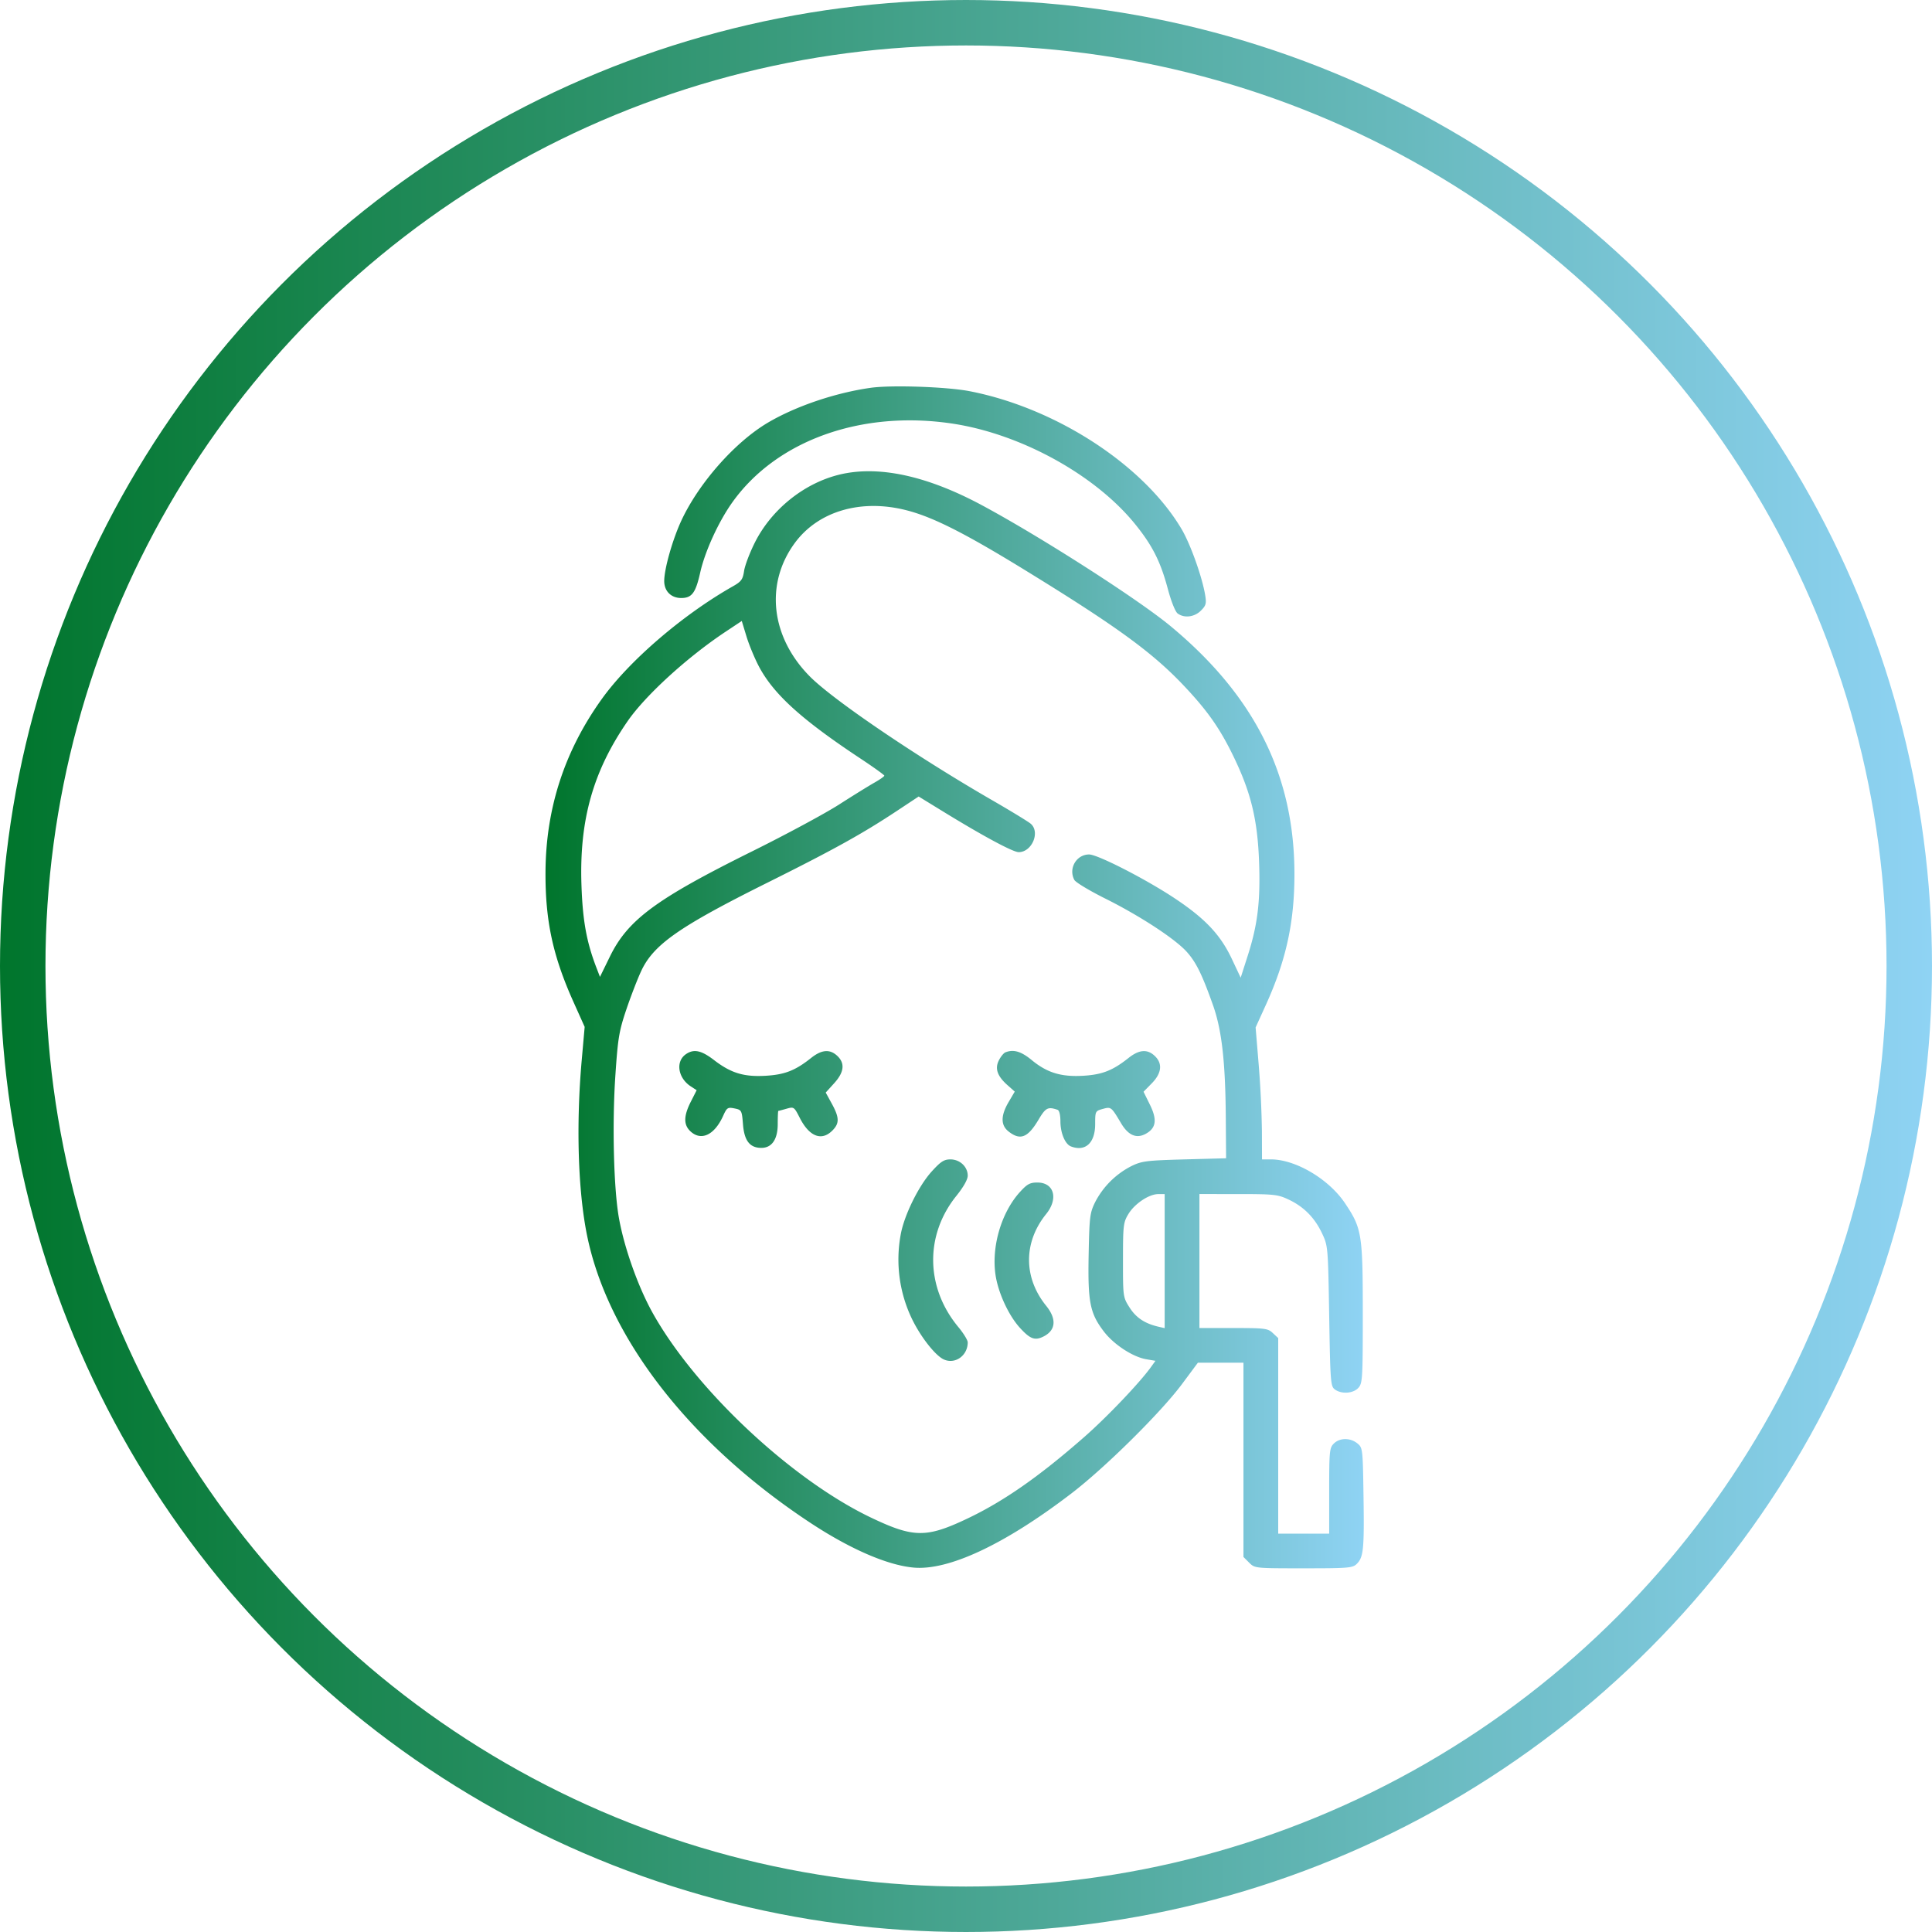
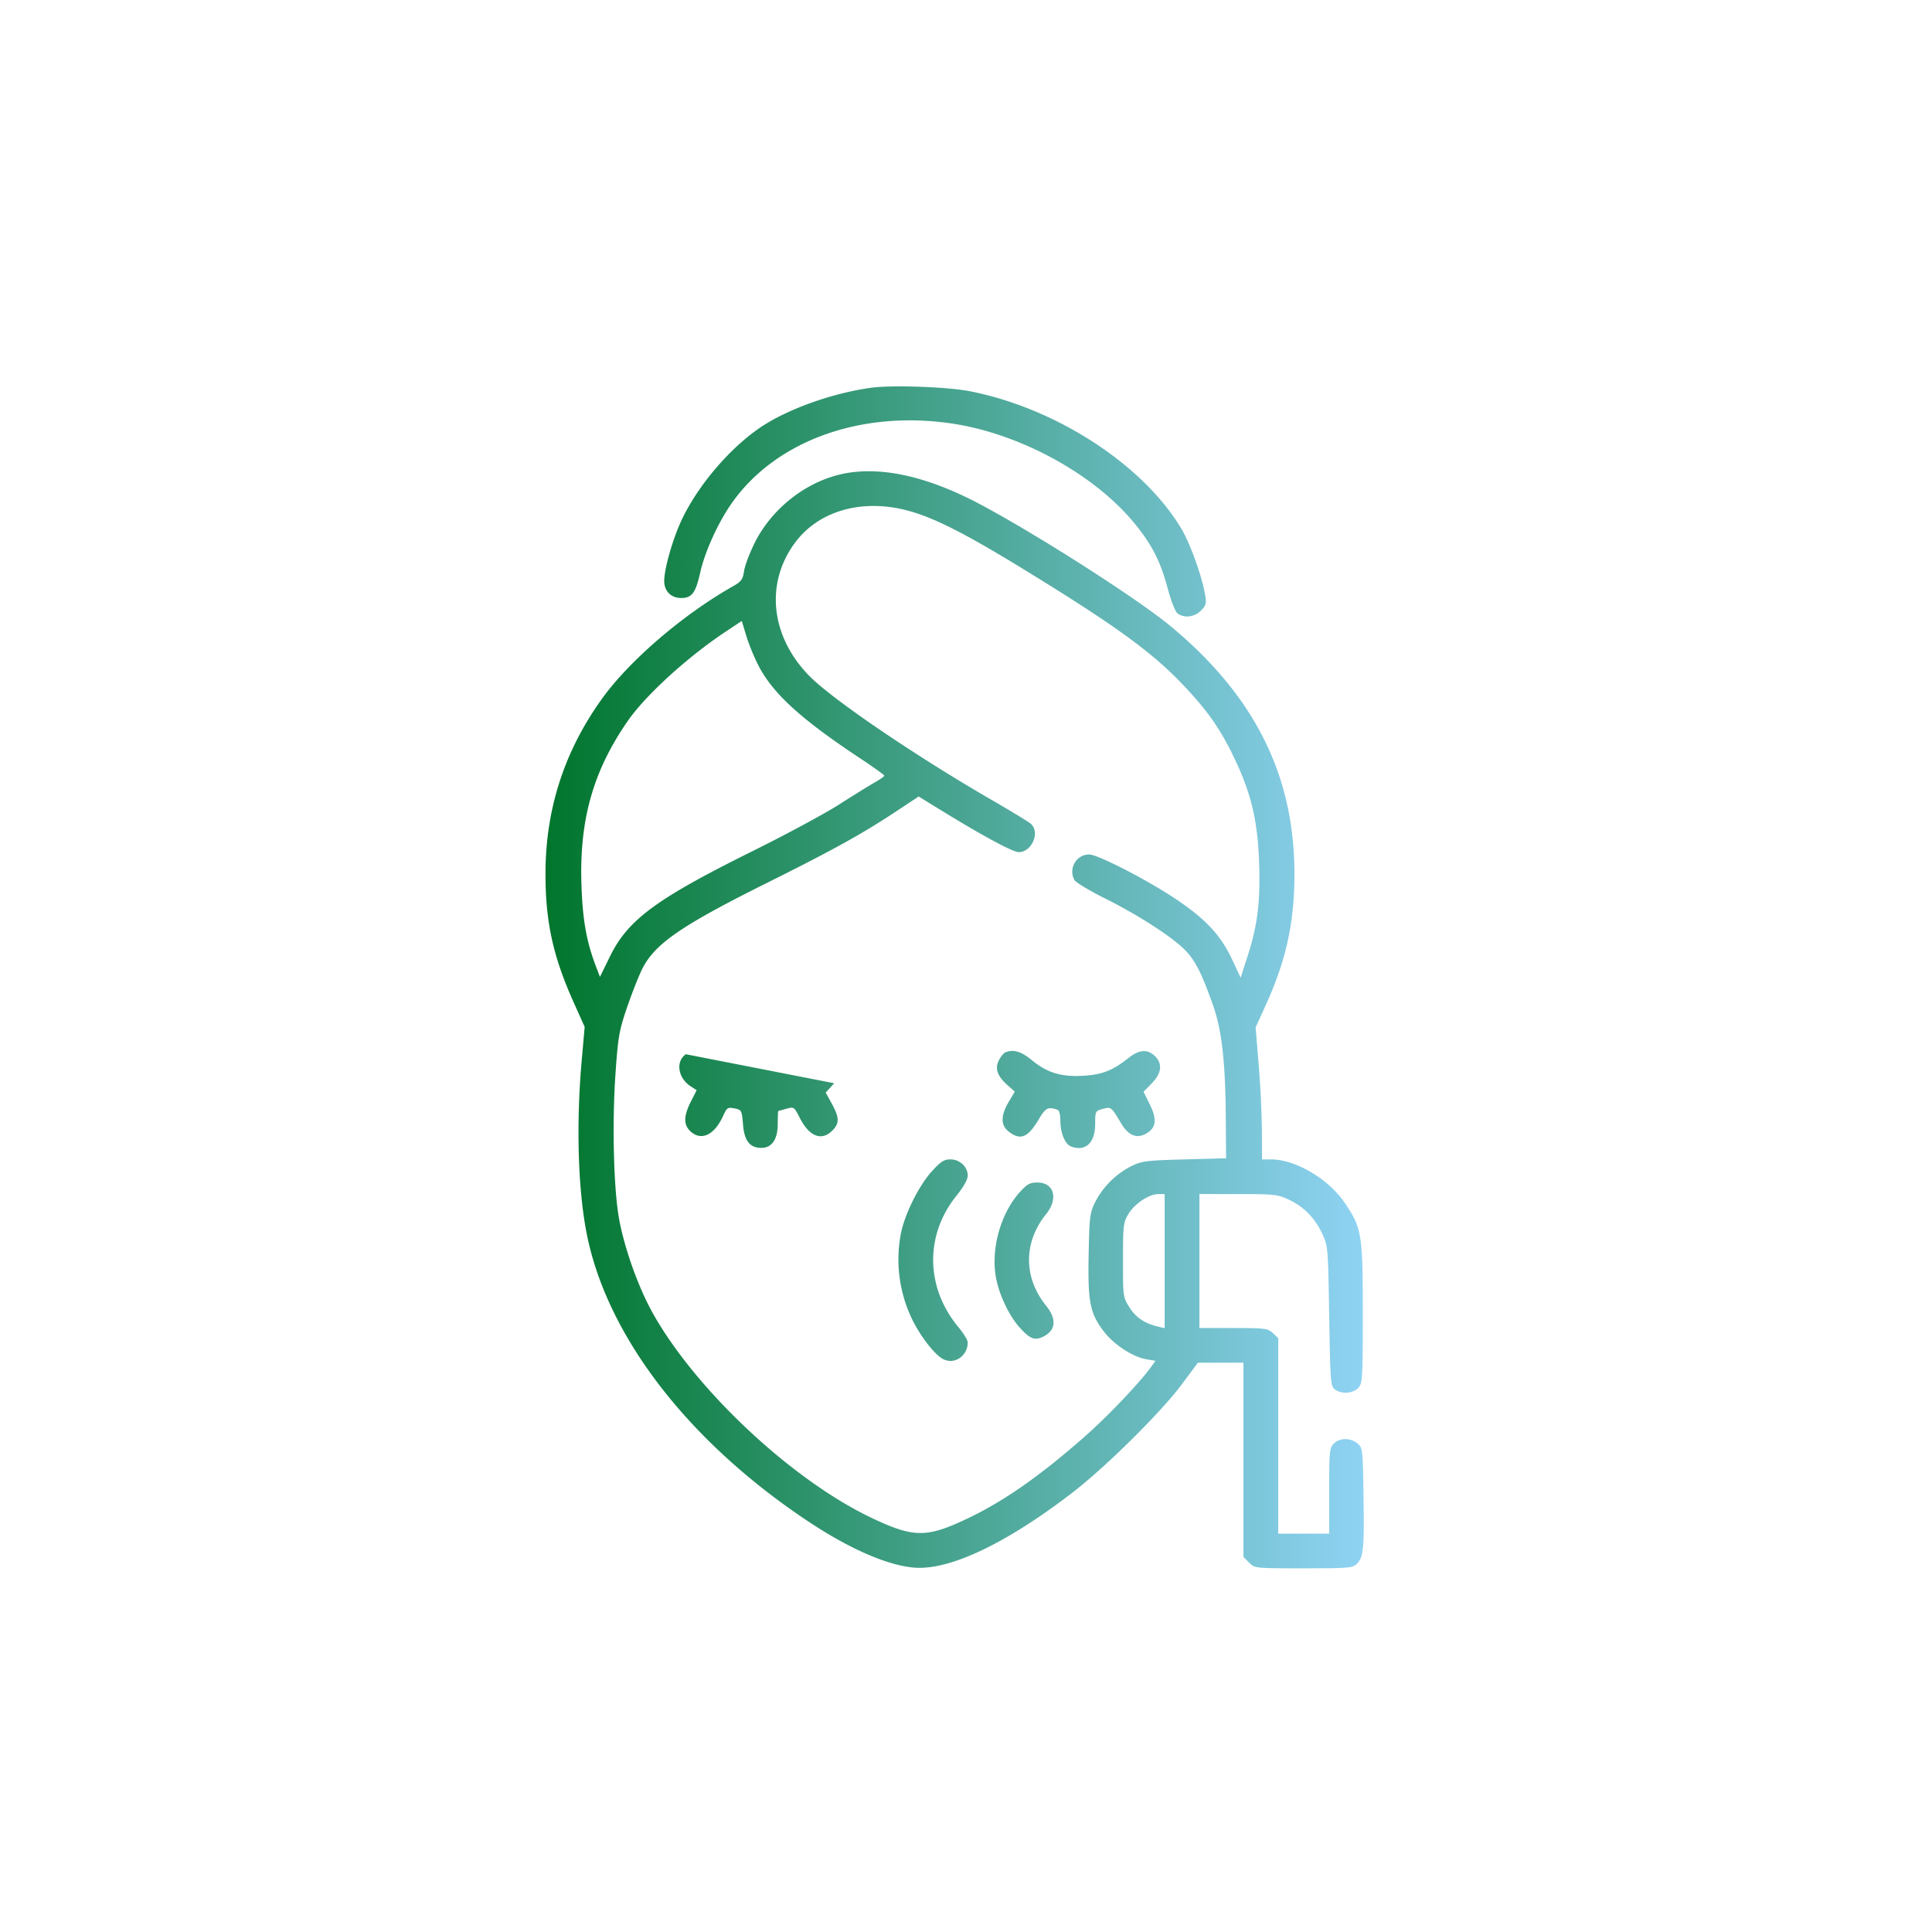
<svg xmlns="http://www.w3.org/2000/svg" viewBox="0 0 85 85" fill="none">
-   <circle cx="42.5" cy="42.5" r="41.5" stroke="url(#a)" stroke-width="2" />
-   <path fill-rule="evenodd" clip-rule="evenodd" d="M38.313 17.061c-1.556.219-3.296.808-4.524 1.531-1.453.857-3.046 2.661-3.816 4.32-.388.84-.75 2.12-.75 2.652 0 .444.303.746.748.746.468 0 .635-.224.835-1.118.21-.938.81-2.247 1.42-3.1 1.948-2.722 5.68-4.056 9.672-3.456 3.003.451 6.269 2.244 8.03 4.408.767.943 1.13 1.658 1.451 2.863.15.56.329 1.008.435 1.085.291.213.736.158 1.02-.126.226-.225.25-.313.188-.686-.13-.795-.652-2.254-1.04-2.907-1.673-2.82-5.52-5.322-9.322-6.062-1-.194-3.432-.278-4.347-.15Zm-1.38 3.82c-1.553.375-2.99 1.528-3.723 2.99-.224.446-.437 1.007-.473 1.247-.056.376-.122.467-.49.676-2.21 1.252-4.574 3.285-5.778 4.97-1.635 2.285-2.452 4.799-2.469 7.59-.012 2.154.32 3.698 1.23 5.726l.493 1.099-.13 1.467c-.25 2.824-.165 5.712.227 7.667.904 4.514 4.514 9.174 9.819 12.676 1.751 1.156 3.384 1.867 4.542 1.977 1.543.148 4.032-1.02 6.964-3.267 1.48-1.134 3.93-3.557 4.858-4.805l.699-.94h2.005V68.5l.25.25c.25.249.254.249 2.396.249 1.989 0 2.16-.014 2.343-.198.293-.29.328-.653.293-2.988-.031-2.085-.036-2.12-.273-2.312-.312-.252-.776-.247-1.033.01-.19.188-.204.338-.204 2.083v1.88H56.236v-8.604l-.236-.22c-.22-.207-.336-.222-1.733-.222H52.77v-5.895l1.708.001c1.583 0 1.744.019 2.217.242.667.315 1.143.795 1.469 1.485.262.554.264.585.315 3.642.048 2.903.063 3.091.249 3.227.295.215.808.18 1.035-.07.182-.2.194-.408.194-3.278 0-3.487-.04-3.737-.78-4.842-.715-1.068-2.176-1.932-3.266-1.932h-.388l-.004-1.245a45.5 45.5 0 0 0-.14-2.903l-.137-1.657.448-.985c.895-1.97 1.26-3.636 1.26-5.762 0-4.336-1.742-7.828-5.437-10.898-1.43-1.188-5.74-3.95-8.325-5.337-2.422-1.298-4.546-1.753-6.255-1.341Zm2.942 1.567c1.155.294 2.548.996 5.148 2.59 4.094 2.512 5.677 3.662 7.073 5.142 1.052 1.115 1.596 1.897 2.208 3.174.74 1.545 1.022 2.727 1.09 4.557.063 1.744-.061 2.771-.502 4.145l-.307.958-.391-.83c-.497-1.054-1.167-1.766-2.494-2.65-1.262-.842-3.405-1.941-3.783-1.941-.56 0-.92.618-.65 1.12.057.107.665.473 1.35.815 1.518.756 3.067 1.767 3.587 2.34.417.461.682.998 1.166 2.364.384 1.086.543 2.484.56 4.948l.013 1.779-1.835.05c-1.684.047-1.877.072-2.342.3a3.674 3.674 0 0 0-1.584 1.58c-.232.472-.253.641-.286 2.31-.04 2.09.055 2.577.67 3.383.44.575 1.275 1.12 1.869 1.22l.4.068-.194.27c-.494.69-1.927 2.195-2.931 3.076-2 1.755-3.572 2.85-5.19 3.614-1.773.837-2.338.828-4.21-.067-3.507-1.68-7.732-5.646-9.608-9.022-.63-1.136-1.235-2.837-1.469-4.14-.234-1.297-.305-4.165-.157-6.316.11-1.624.162-1.928.484-2.882.199-.587.494-1.35.657-1.696.543-1.154 1.673-1.943 5.545-3.872 2.91-1.45 4.176-2.152 5.67-3.14l.985-.652 1.054.647c1.789 1.099 3.095 1.801 3.348 1.801.578 0 .953-.873.535-1.245-.098-.088-.86-.553-1.694-1.035-3.34-1.928-7.002-4.414-8.028-5.448-1.721-1.735-1.985-4.079-.662-5.876 1.03-1.398 2.906-1.949 4.905-1.439Zm-6.478 6.888c.651 1.218 1.882 2.331 4.465 4.04.574.38 1.044.718 1.044.75 0 .034-.196.171-.434.306-.237.134-.937.567-1.553.962-.617.395-2.337 1.322-3.823 2.059-4.234 2.1-5.47 3.014-6.26 4.626l-.44.9-.166-.432c-.43-1.127-.597-2.062-.649-3.633-.093-2.844.514-4.99 2.032-7.186.786-1.137 2.624-2.815 4.31-3.935l.712-.473.21.69c.117.379.365.975.552 1.326Zm-3.223 17.046c-.46.321-.349 1.044.216 1.413l.26.17-.255.502c-.32.631-.326 1.017-.02 1.305.473.442 1.057.168 1.439-.676.166-.367.202-.39.5-.33.314.064.325.083.375.706.057.718.301 1.03.808 1.03.462 0 .72-.376.72-1.05 0-.317.012-.577.026-.577.015 0 .176-.043.359-.095.325-.093.337-.085.584.4.419.824.958 1.036 1.431.563.32-.318.316-.569-.019-1.182l-.27-.493.372-.41c.44-.486.485-.878.136-1.205-.327-.306-.686-.276-1.152.094-.693.551-1.153.732-1.993.782-.96.057-1.53-.116-2.275-.689-.563-.433-.893-.501-1.242-.258Zm14.057-.082c-.072.029-.198.183-.28.342-.19.366-.078.697.37 1.096l.324.288-.27.459c-.352.6-.352 1.022 0 1.297.513.404.845.273 1.315-.519.315-.53.41-.58.837-.437.077.026.127.226.127.508 0 .513.207 1.006.463 1.104.636.243 1.066-.154 1.066-.982 0-.563.007-.577.331-.667.371-.102.377-.097.811.633.319.535.681.686 1.092.456.449-.25.5-.617.176-1.274l-.282-.572.363-.37c.439-.448.484-.875.127-1.209-.326-.306-.685-.276-1.151.094-.693.55-1.154.732-1.99.782-.97.057-1.589-.13-2.268-.69-.467-.385-.802-.483-1.161-.339Zm-3.242 5.243c-.572.63-1.205 1.916-1.36 2.763a6.03 6.03 0 0 0 .504 3.742c.39.797 1.033 1.608 1.401 1.767.5.215 1.042-.179 1.042-.757 0-.096-.187-.402-.417-.678-1.44-1.738-1.473-4.039-.083-5.766.316-.393.5-.72.5-.89 0-.39-.345-.715-.759-.715-.285 0-.426.091-.828.534Zm3.882.902c-.812.896-1.253 2.384-1.075 3.627.113.788.57 1.788 1.07 2.34.46.506.67.582 1.057.382.531-.274.57-.767.106-1.342-1.007-1.245-1.007-2.797 0-4.043.545-.675.347-1.383-.388-1.383-.328 0-.451.067-.77.42Zm6.37 3.038v2.95l-.28-.065c-.597-.14-.978-.394-1.263-.84-.29-.457-.292-.47-.291-2.092 0-1.533.015-1.655.24-2.027.277-.455.906-.874 1.314-.874l.28-.001v2.95Z" fill="url(#b)" />
+   <path fill-rule="evenodd" clip-rule="evenodd" d="M38.313 17.061c-1.556.219-3.296.808-4.524 1.531-1.453.857-3.046 2.661-3.816 4.32-.388.84-.75 2.12-.75 2.652 0 .444.303.746.748.746.468 0 .635-.224.835-1.118.21-.938.81-2.247 1.42-3.1 1.948-2.722 5.68-4.056 9.672-3.456 3.003.451 6.269 2.244 8.03 4.408.767.943 1.13 1.658 1.451 2.863.15.56.329 1.008.435 1.085.291.213.736.158 1.02-.126.226-.225.25-.313.188-.686-.13-.795-.652-2.254-1.04-2.907-1.673-2.82-5.52-5.322-9.322-6.062-1-.194-3.432-.278-4.347-.15Zm-1.38 3.82c-1.553.375-2.99 1.528-3.723 2.99-.224.446-.437 1.007-.473 1.247-.056.376-.122.467-.49.676-2.21 1.252-4.574 3.285-5.778 4.97-1.635 2.285-2.452 4.799-2.469 7.59-.012 2.154.32 3.698 1.23 5.726l.493 1.099-.13 1.467c-.25 2.824-.165 5.712.227 7.667.904 4.514 4.514 9.174 9.819 12.676 1.751 1.156 3.384 1.867 4.542 1.977 1.543.148 4.032-1.02 6.964-3.267 1.48-1.134 3.93-3.557 4.858-4.805l.699-.94h2.005V68.5l.25.25c.25.249.254.249 2.396.249 1.989 0 2.16-.014 2.343-.198.293-.29.328-.653.293-2.988-.031-2.085-.036-2.12-.273-2.312-.312-.252-.776-.247-1.033.01-.19.188-.204.338-.204 2.083v1.88H56.236v-8.604l-.236-.22c-.22-.207-.336-.222-1.733-.222H52.77v-5.895l1.708.001c1.583 0 1.744.019 2.217.242.667.315 1.143.795 1.469 1.485.262.554.264.585.315 3.642.048 2.903.063 3.091.249 3.227.295.215.808.18 1.035-.07.182-.2.194-.408.194-3.278 0-3.487-.04-3.737-.78-4.842-.715-1.068-2.176-1.932-3.266-1.932h-.388l-.004-1.245a45.5 45.5 0 0 0-.14-2.903l-.137-1.657.448-.985c.895-1.97 1.26-3.636 1.26-5.762 0-4.336-1.742-7.828-5.437-10.898-1.43-1.188-5.74-3.95-8.325-5.337-2.422-1.298-4.546-1.753-6.255-1.341Zm2.942 1.567c1.155.294 2.548.996 5.148 2.59 4.094 2.512 5.677 3.662 7.073 5.142 1.052 1.115 1.596 1.897 2.208 3.174.74 1.545 1.022 2.727 1.09 4.557.063 1.744-.061 2.771-.502 4.145l-.307.958-.391-.83c-.497-1.054-1.167-1.766-2.494-2.65-1.262-.842-3.405-1.941-3.783-1.941-.56 0-.92.618-.65 1.12.057.107.665.473 1.35.815 1.518.756 3.067 1.767 3.587 2.34.417.461.682.998 1.166 2.364.384 1.086.543 2.484.56 4.948l.013 1.779-1.835.05c-1.684.047-1.877.072-2.342.3a3.674 3.674 0 0 0-1.584 1.58c-.232.472-.253.641-.286 2.31-.04 2.09.055 2.577.67 3.383.44.575 1.275 1.12 1.869 1.22l.4.068-.194.27c-.494.69-1.927 2.195-2.931 3.076-2 1.755-3.572 2.85-5.19 3.614-1.773.837-2.338.828-4.21-.067-3.507-1.68-7.732-5.646-9.608-9.022-.63-1.136-1.235-2.837-1.469-4.14-.234-1.297-.305-4.165-.157-6.316.11-1.624.162-1.928.484-2.882.199-.587.494-1.35.657-1.696.543-1.154 1.673-1.943 5.545-3.872 2.91-1.45 4.176-2.152 5.67-3.14l.985-.652 1.054.647c1.789 1.099 3.095 1.801 3.348 1.801.578 0 .953-.873.535-1.245-.098-.088-.86-.553-1.694-1.035-3.34-1.928-7.002-4.414-8.028-5.448-1.721-1.735-1.985-4.079-.662-5.876 1.03-1.398 2.906-1.949 4.905-1.439Zm-6.478 6.888c.651 1.218 1.882 2.331 4.465 4.04.574.38 1.044.718 1.044.75 0 .034-.196.171-.434.306-.237.134-.937.567-1.553.962-.617.395-2.337 1.322-3.823 2.059-4.234 2.1-5.47 3.014-6.26 4.626l-.44.9-.166-.432c-.43-1.127-.597-2.062-.649-3.633-.093-2.844.514-4.99 2.032-7.186.786-1.137 2.624-2.815 4.31-3.935l.712-.473.21.69c.117.379.365.975.552 1.326Zm-3.223 17.046c-.46.321-.349 1.044.216 1.413l.26.17-.255.502c-.32.631-.326 1.017-.02 1.305.473.442 1.057.168 1.439-.676.166-.367.202-.39.5-.33.314.064.325.083.375.706.057.718.301 1.03.808 1.03.462 0 .72-.376.72-1.05 0-.317.012-.577.026-.577.015 0 .176-.043.359-.095.325-.093.337-.085.584.4.419.824.958 1.036 1.431.563.32-.318.316-.569-.019-1.182l-.27-.493.372-.41Zm14.057-.082c-.072.029-.198.183-.28.342-.19.366-.078.697.37 1.096l.324.288-.27.459c-.352.6-.352 1.022 0 1.297.513.404.845.273 1.315-.519.315-.53.41-.58.837-.437.077.026.127.226.127.508 0 .513.207 1.006.463 1.104.636.243 1.066-.154 1.066-.982 0-.563.007-.577.331-.667.371-.102.377-.097.811.633.319.535.681.686 1.092.456.449-.25.5-.617.176-1.274l-.282-.572.363-.37c.439-.448.484-.875.127-1.209-.326-.306-.685-.276-1.151.094-.693.55-1.154.732-1.99.782-.97.057-1.589-.13-2.268-.69-.467-.385-.802-.483-1.161-.339Zm-3.242 5.243c-.572.63-1.205 1.916-1.36 2.763a6.03 6.03 0 0 0 .504 3.742c.39.797 1.033 1.608 1.401 1.767.5.215 1.042-.179 1.042-.757 0-.096-.187-.402-.417-.678-1.44-1.738-1.473-4.039-.083-5.766.316-.393.5-.72.5-.89 0-.39-.345-.715-.759-.715-.285 0-.426.091-.828.534Zm3.882.902c-.812.896-1.253 2.384-1.075 3.627.113.788.57 1.788 1.07 2.34.46.506.67.582 1.057.382.531-.274.57-.767.106-1.342-1.007-1.245-1.007-2.797 0-4.043.545-.675.347-1.383-.388-1.383-.328 0-.451.067-.77.42Zm6.37 3.038v2.95l-.28-.065c-.597-.14-.978-.394-1.263-.84-.29-.457-.292-.47-.291-2.092 0-1.533.015-1.655.24-2.027.277-.455.906-.874 1.314-.874l.28-.001v2.95Z" fill="url(#b)" />
  <defs>
    <linearGradient id="a" x1="0" y1="42.5" x2="85" y2="42.5" gradientUnits="userSpaceOnUse">
      <stop stop-color="#00752C" />
      <stop offset="1" stop-color="#8FD3F4" />
    </linearGradient>
    <linearGradient id="b" x1="24" y1="43" x2="60" y2="43" gradientUnits="userSpaceOnUse">
      <stop stop-color="#00752C" />
      <stop offset="1" stop-color="#8FD3F4" />
    </linearGradient>
  </defs>
</svg>